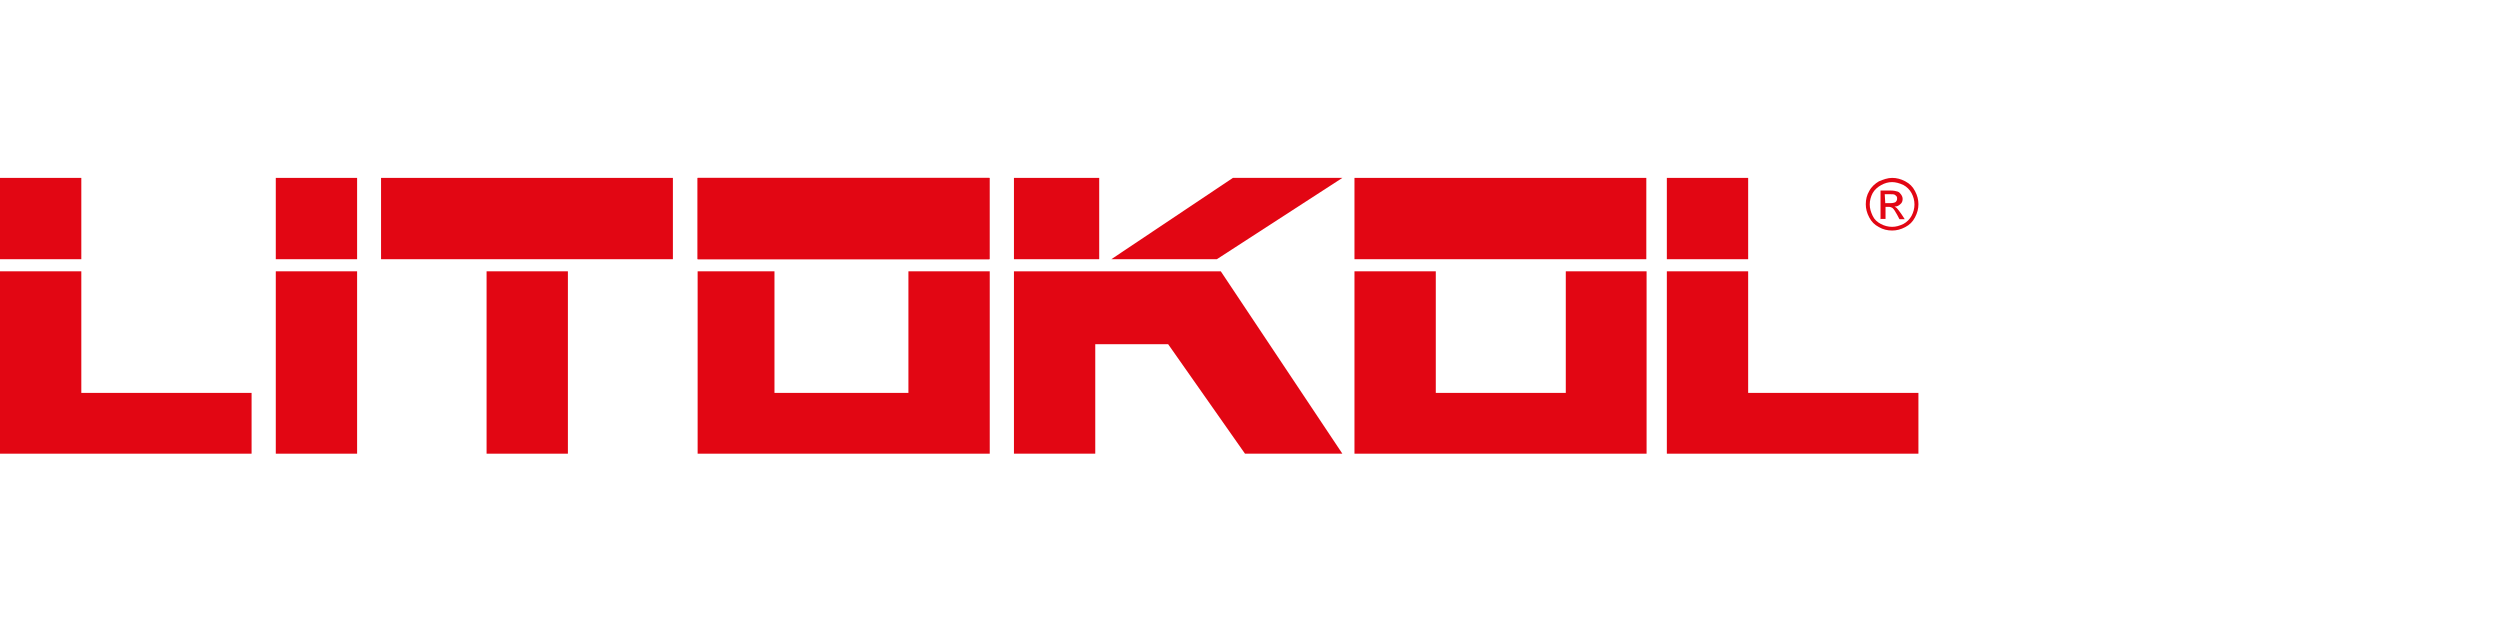
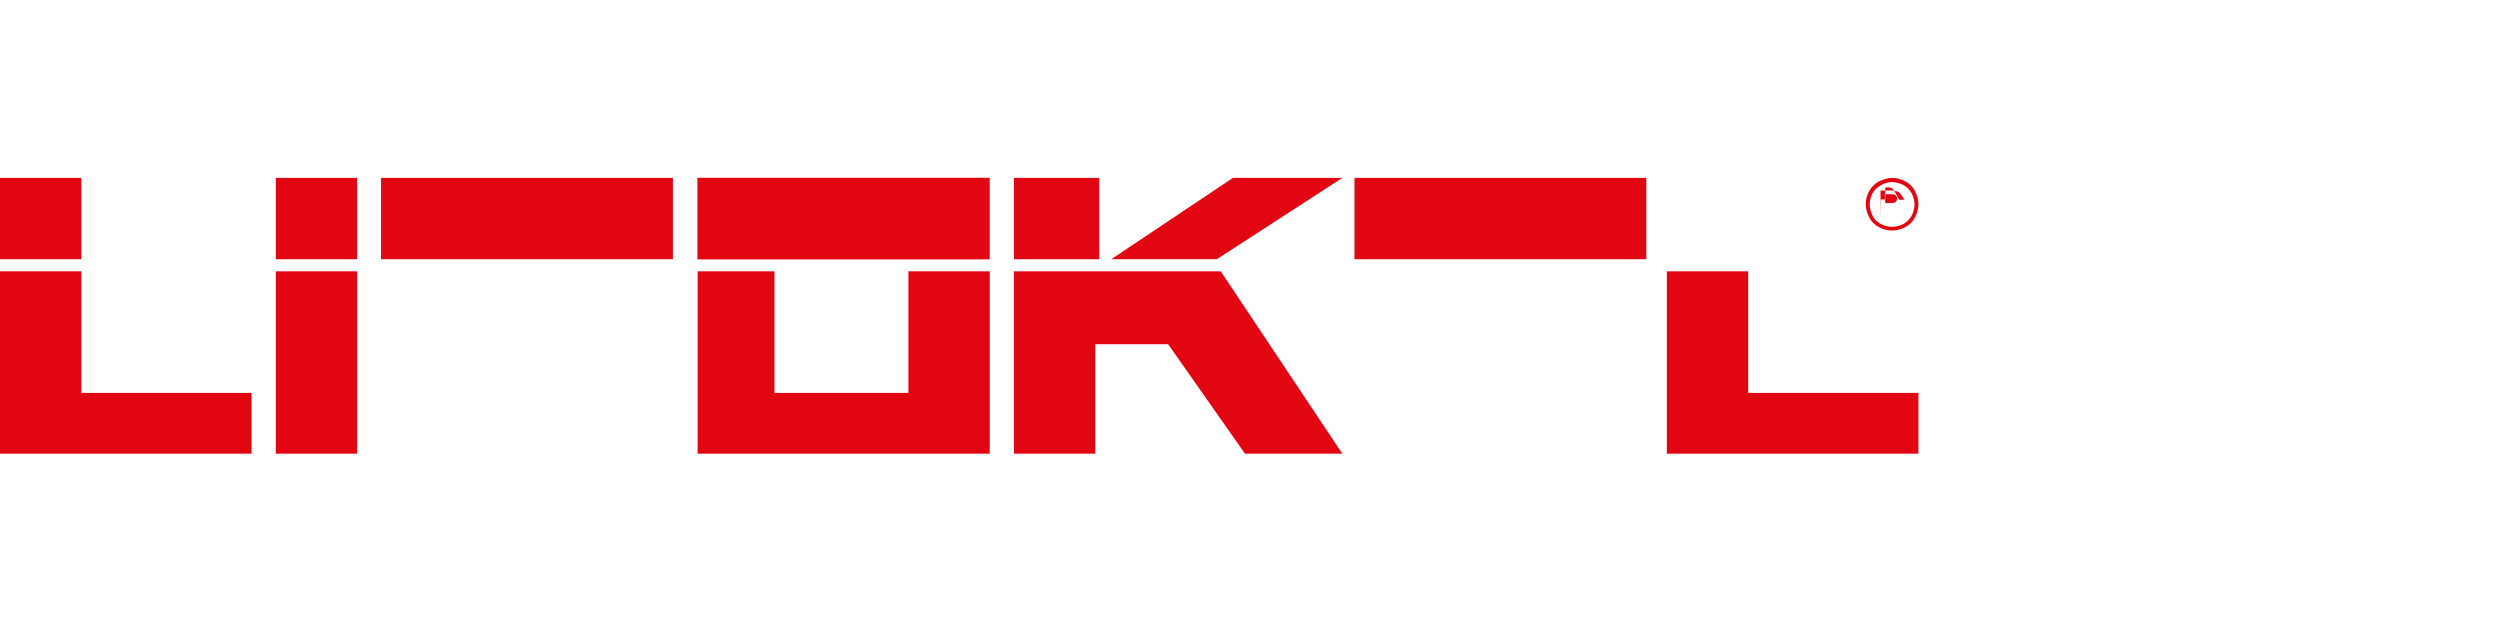
<svg xmlns="http://www.w3.org/2000/svg" id="_Слой_2" viewBox="0 0 95 24">
  <defs>
    <style>.cls-1,.cls-2{fill:#e20613;}.cls-1,.cls-2,.cls-3{stroke-width:0px;}.cls-2{fill-rule:evenodd;}.cls-3{fill:#fff;}</style>
  </defs>
  <g id="_Слой_1-2">
    <rect class="cls-3" width="95" height="24" />
    <rect class="cls-1" x="10.48" y="10.31" width="3.09" height="6.93" />
    <rect class="cls-1" x="10.48" y="6.76" width="3.09" height="3.09" />
    <rect class="cls-1" x="14.48" y="6.76" width="11.09" height="3.09" />
-     <rect class="cls-1" x="18.49" y="10.31" width="3.09" height="6.93" />
    <rect class="cls-1" x="26.51" y="6.76" width="11.09" height="3.09" />
    <polygon class="cls-2" points="26.51 10.31 29.43 10.31 29.43 14.93 34.52 14.93 34.52 10.31 37.61 10.31 37.61 14.93 37.61 17.24 34.52 17.24 29.43 17.24 26.51 17.24 26.51 17.24 26.51 10.31" />
    <rect class="cls-1" x="26.51" y="6.76" width="11.09" height="3.09" />
    <rect class="cls-1" x="38.53" y="6.76" width="3.24" height="3.09" />
    <polygon class="cls-2" points="46.85 6.76 51.01 6.76 46.24 9.85 42.23 9.85 46.85 6.76" />
    <polygon class="cls-2" points="46.39 10.31 46.39 10.31 51.01 17.24 47.31 17.24 44.39 13.08 41.62 13.08 41.62 17.24 38.53 17.24 38.53 13.08 38.53 10.31 38.53 10.31 41.62 10.31 41.62 10.31 46.39 10.31" />
    <rect class="cls-1" y="6.76" width="3.09" height="3.09" />
    <polygon class="cls-2" points="3.09 14.93 9.56 14.93 9.56 17.24 3.09 17.24 0 17.24 0 14.93 0 10.31 3.09 10.31 3.09 14.93" />
-     <polygon class="cls-2" points="51.47 10.31 54.56 10.31 54.56 14.93 59.5 14.93 59.5 10.31 62.57 10.31 62.57 14.93 62.57 17.24 59.5 17.24 54.56 17.24 51.47 17.24 51.47 17.24 51.47 10.31" />
    <rect class="cls-1" x="51.47" y="6.76" width="11.09" height="3.09" />
-     <rect class="cls-1" x="63.34" y="6.76" width="3.09" height="3.09" />
    <polygon class="cls-2" points="66.43 14.93 72.9 14.93 72.9 17.24 66.43 17.24 63.34 17.24 63.34 14.93 63.34 10.31 66.43 10.31 66.43 14.93" />
-     <path class="cls-1" d="M71.9,6.76c.17,0,.33.04.5.13s.28.2.37.37.13.33.13.5-.04.33-.13.5-.2.28-.37.37-.33.13-.5.13-.35-.04-.5-.13c-.17-.09-.28-.2-.37-.37s-.13-.33-.13-.5c0-.18.04-.35.13-.5.09-.17.22-.28.37-.37.17-.07.33-.13.5-.13ZM71.9,6.92c-.15,0-.28.04-.41.11s-.26.18-.33.31-.11.28-.11.43.04.28.11.43.18.24.31.31.28.11.43.11.28-.04.43-.11c.13-.07.24-.18.31-.31s.11-.28.11-.43-.04-.3-.11-.43c-.07-.13-.18-.24-.31-.31-.15-.07-.3-.11-.43-.11ZM71.46,8.33v-1.09h.37c.13,0,.22.02.28.04s.09.06.13.11c.04.06.06.11.06.17,0,.07-.02.15-.09.2-.06.06-.13.09-.22.09.04.02.07.04.09.06.04.04.09.11.17.22l.13.2h-.2l-.09-.17c-.07-.13-.13-.22-.18-.26-.04-.02-.07-.04-.15-.04h-.11v.46h-.17ZM71.63,7.72h.2c.09,0,.17-.02.2-.04.04-.04.06-.07.06-.13,0-.04,0-.06-.02-.09-.02-.02-.04-.04-.07-.06-.04-.02-.09-.02-.18-.02h-.2l.02.33h0Z" />
+     <path class="cls-1" d="M71.9,6.76c.17,0,.33.04.5.13s.28.2.37.37.13.33.13.5-.04.33-.13.5-.2.28-.37.37-.33.13-.5.13-.35-.04-.5-.13c-.17-.09-.28-.2-.37-.37s-.13-.33-.13-.5c0-.18.04-.35.13-.5.09-.17.22-.28.37-.37.17-.07.33-.13.5-.13ZM71.9,6.92c-.15,0-.28.04-.41.11s-.26.18-.33.31-.11.28-.11.43.04.28.11.43.18.24.31.31.28.11.43.11.28-.04.43-.11c.13-.07.24-.18.31-.31s.11-.28.11-.43-.04-.3-.11-.43c-.07-.13-.18-.24-.31-.31-.15-.07-.3-.11-.43-.11ZM71.46,8.33v-1.09h.37c.13,0,.22.02.28.04s.09.06.13.11l.13.2h-.2l-.09-.17c-.07-.13-.13-.22-.18-.26-.04-.02-.07-.04-.15-.04h-.11v.46h-.17ZM71.63,7.72h.2c.09,0,.17-.02.2-.04.04-.04.06-.07.06-.13,0-.04,0-.06-.02-.09-.02-.02-.04-.04-.07-.06-.04-.02-.09-.02-.18-.02h-.2l.02.33h0Z" />
  </g>
</svg>